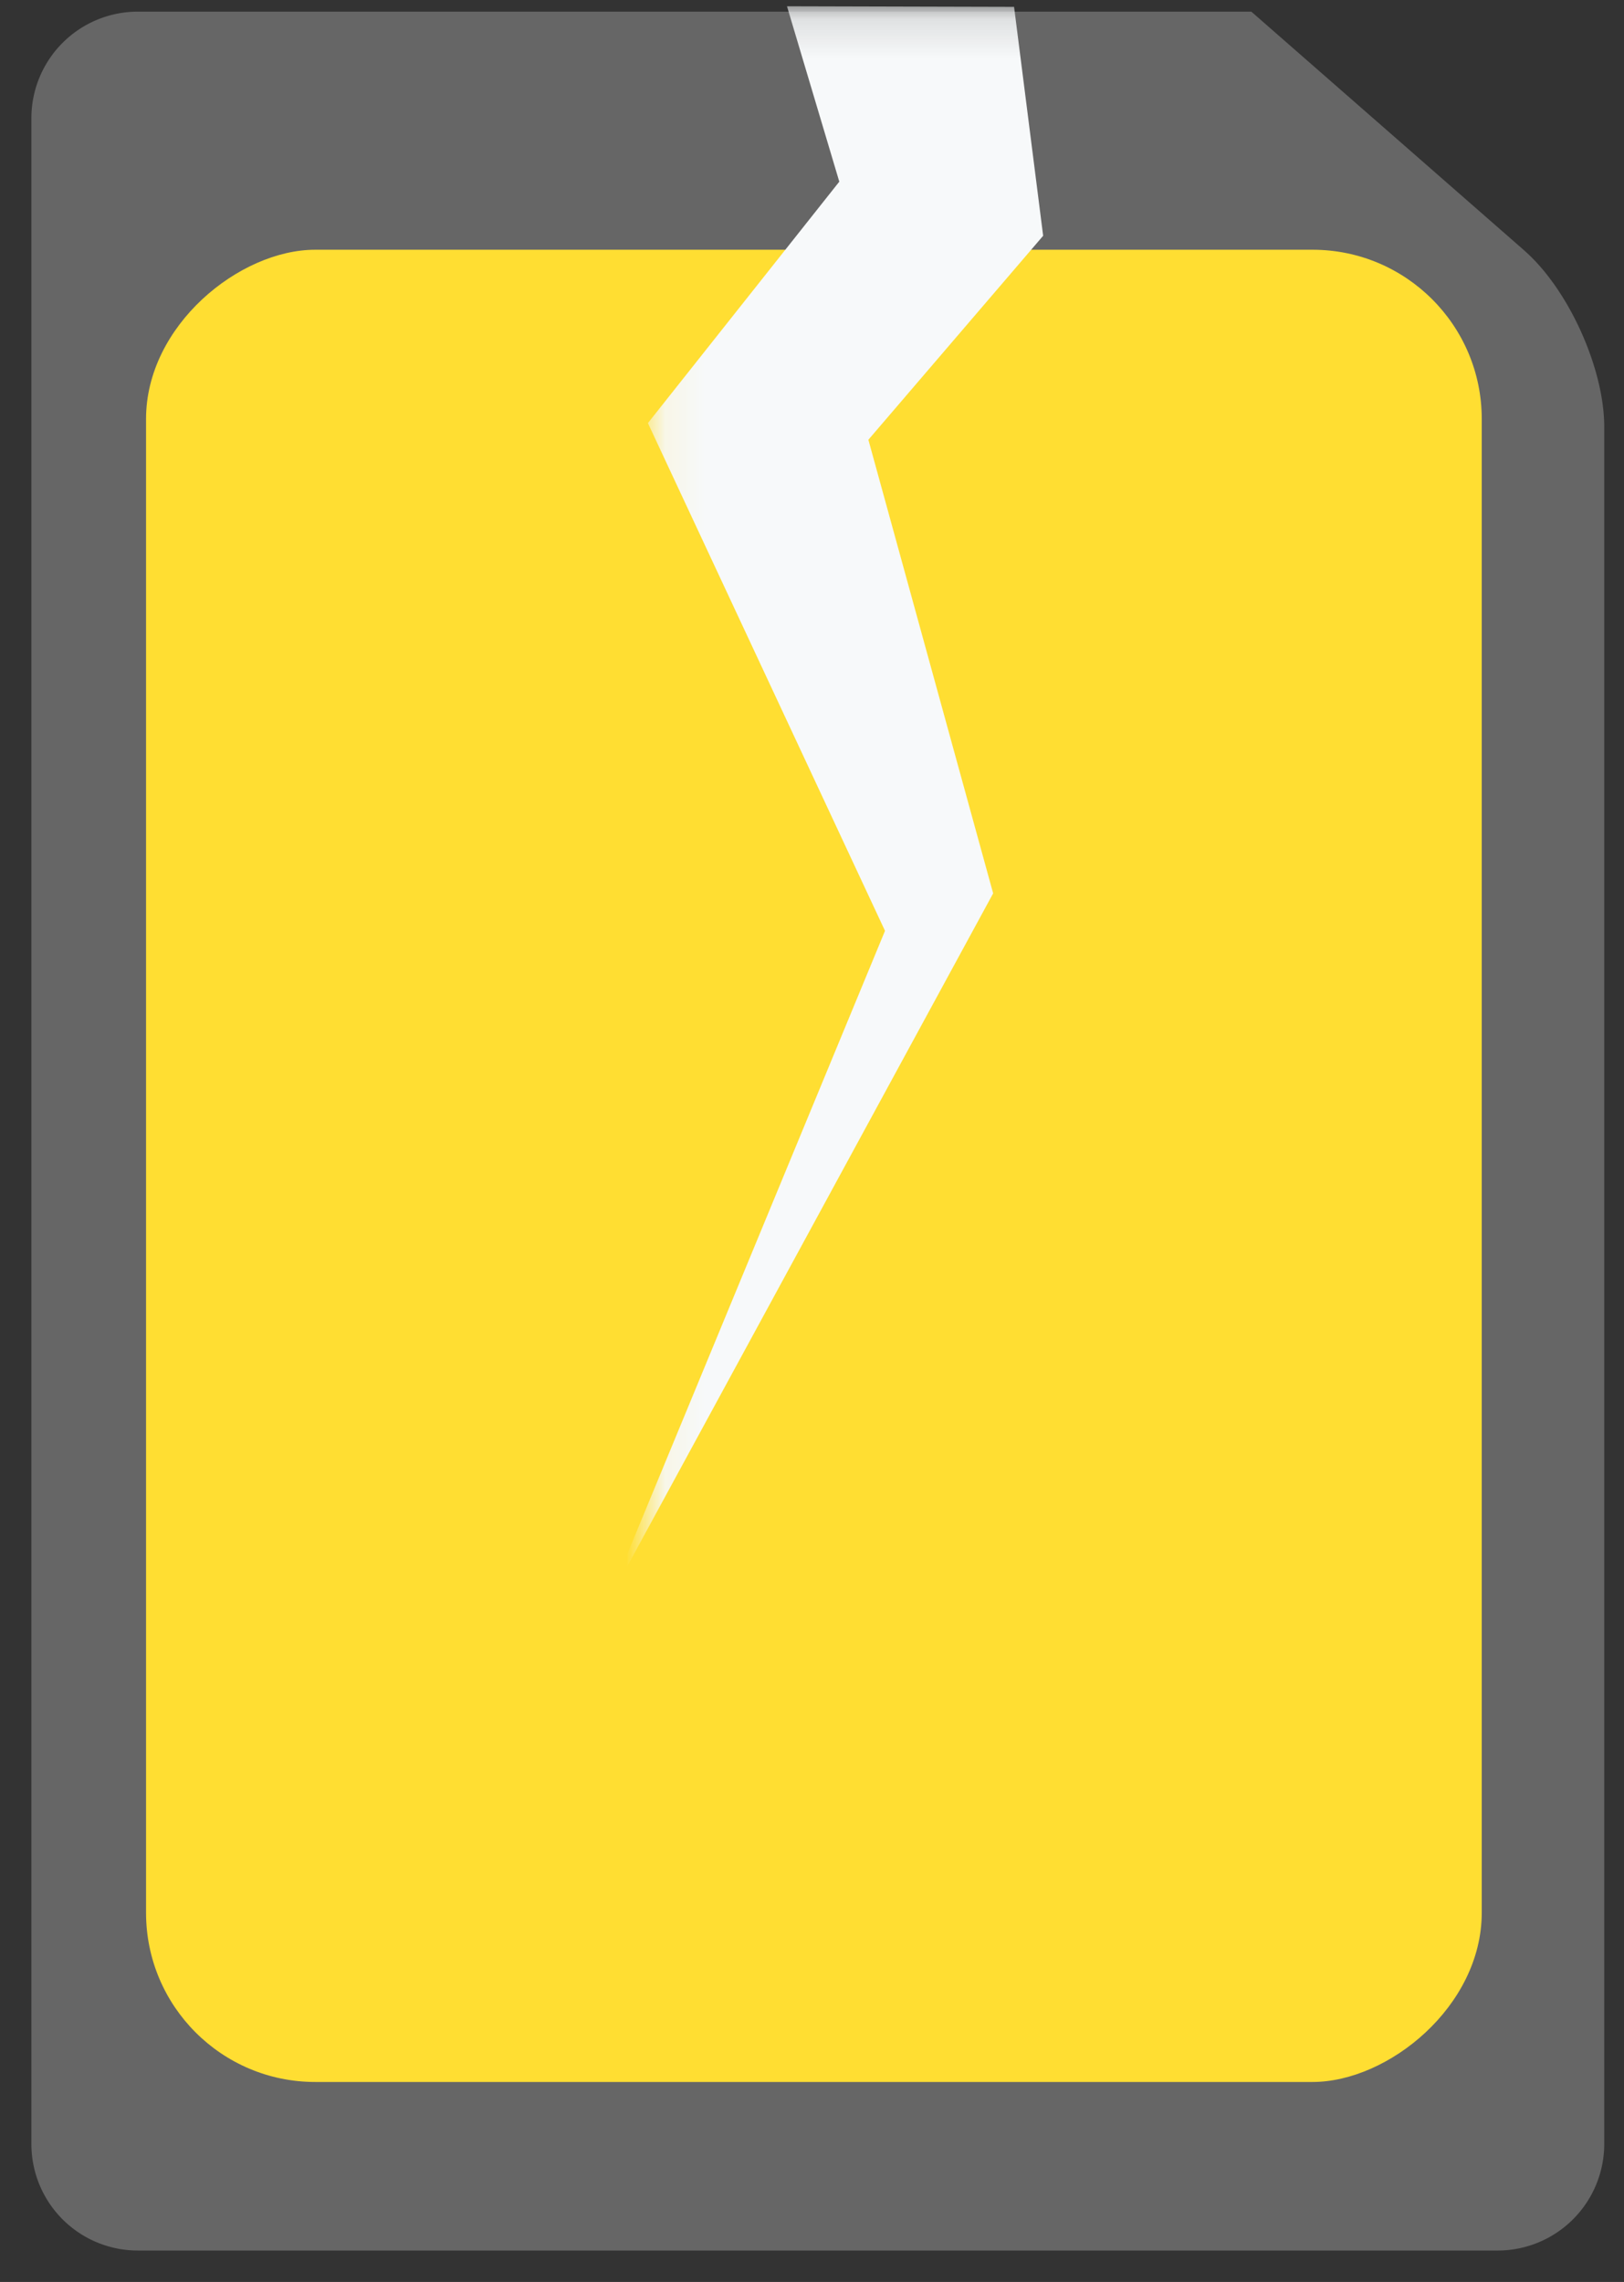
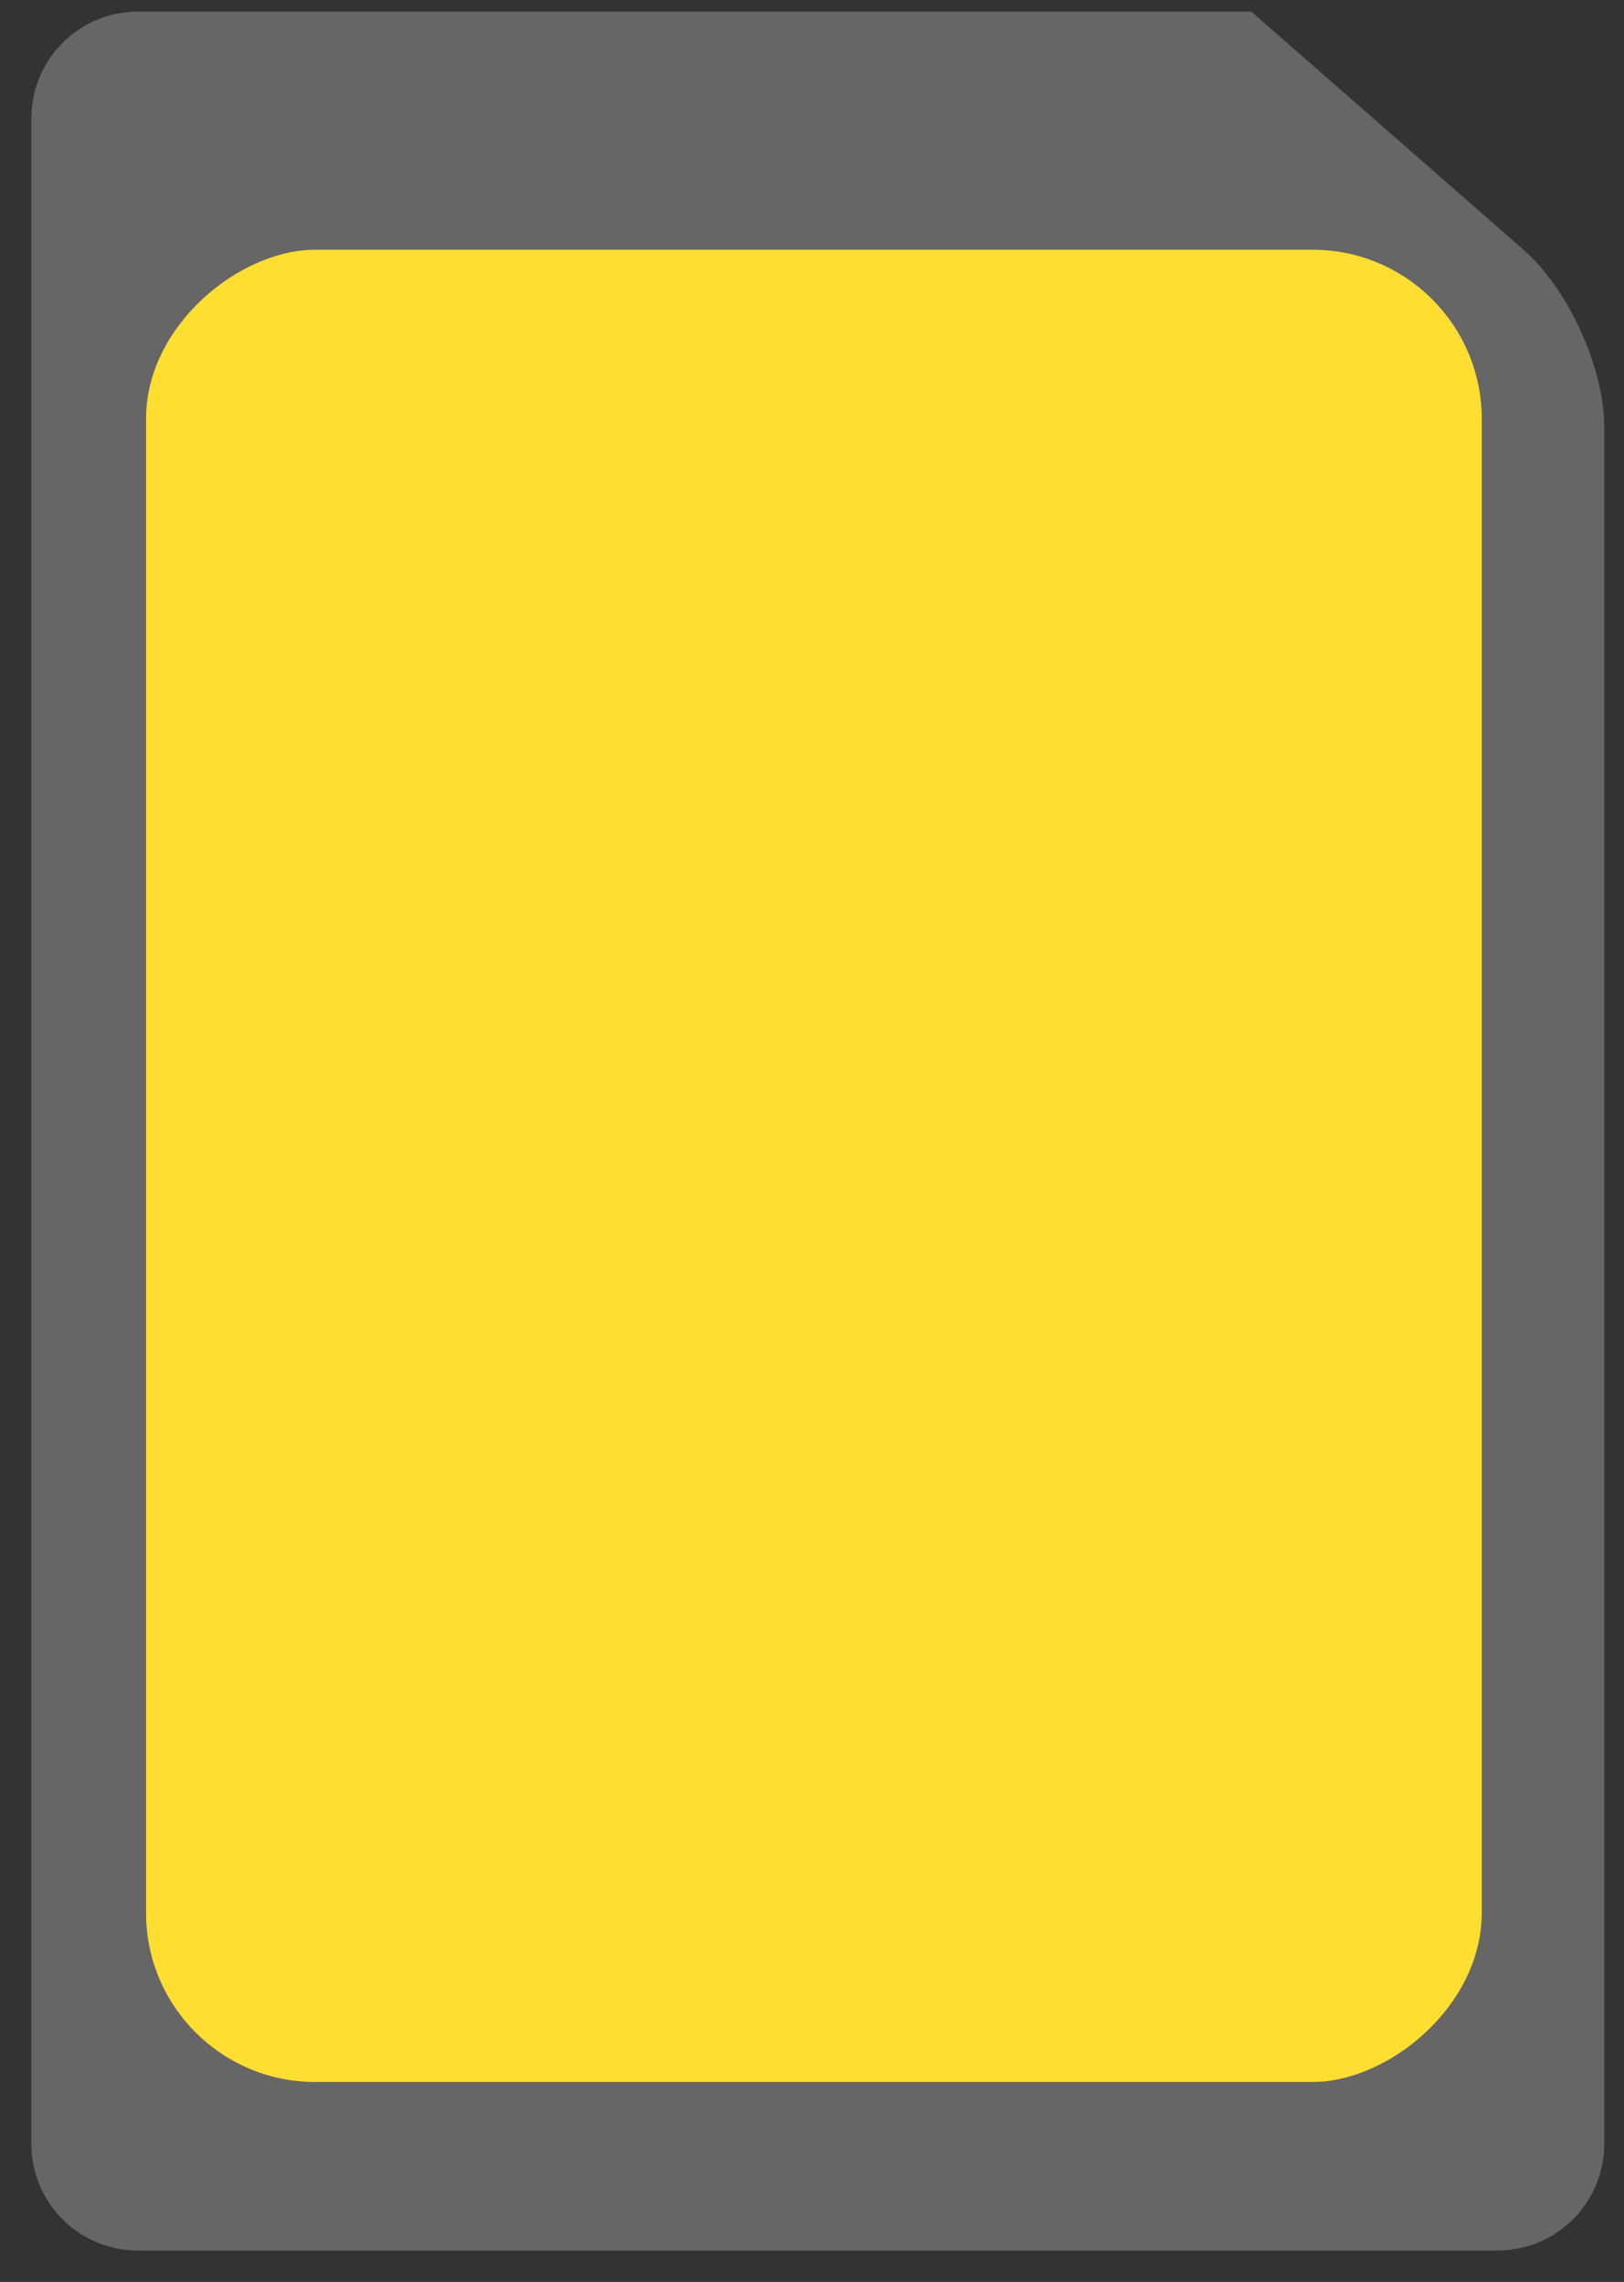
<svg xmlns="http://www.w3.org/2000/svg" xmlns:xlink="http://www.w3.org/1999/xlink" width="42" height="59">
  <rect width="100%" height="100%" fill="#333333" stroke="none" />
  <defs>
    <path id="a" d="M11.393.163H.093v41.336h11.3V.163z" />
  </defs>
  <g fill="none" fill-rule="evenodd">
    <g transform="rotate(90 20.594 20.895)">
      <path d="M6.173 2.071C7.173.927 9.218 0 10.738 0h44.395a2.757 2.757 0 0 1 2.754 2.748v35.181a2.753 2.753 0 0 1-2.753 2.748H2.754A2.754 2.754 0 0 1 0 37.932V9.127L6.173 2.07z" fill="#666" />
      <rect fill="#FFDE32" x="6.156" y="3.168" width="47.373" height="34.544" rx="4.375" />
    </g>
    <g transform="translate(16.698)">
      <mask id="b" fill="#fff">
        <use xlink:href="#a" />
      </mask>
-       <path fill="#F7F9FA" mask="url(#b)" d="M3.655.162l1.353 4.535-4.95 6.242L6.19 24.067l-7.21 17.432L8.987 23.098 5.76 11.37l4.52-5.274L9.528.177z" />
    </g>
  </g>
</svg>